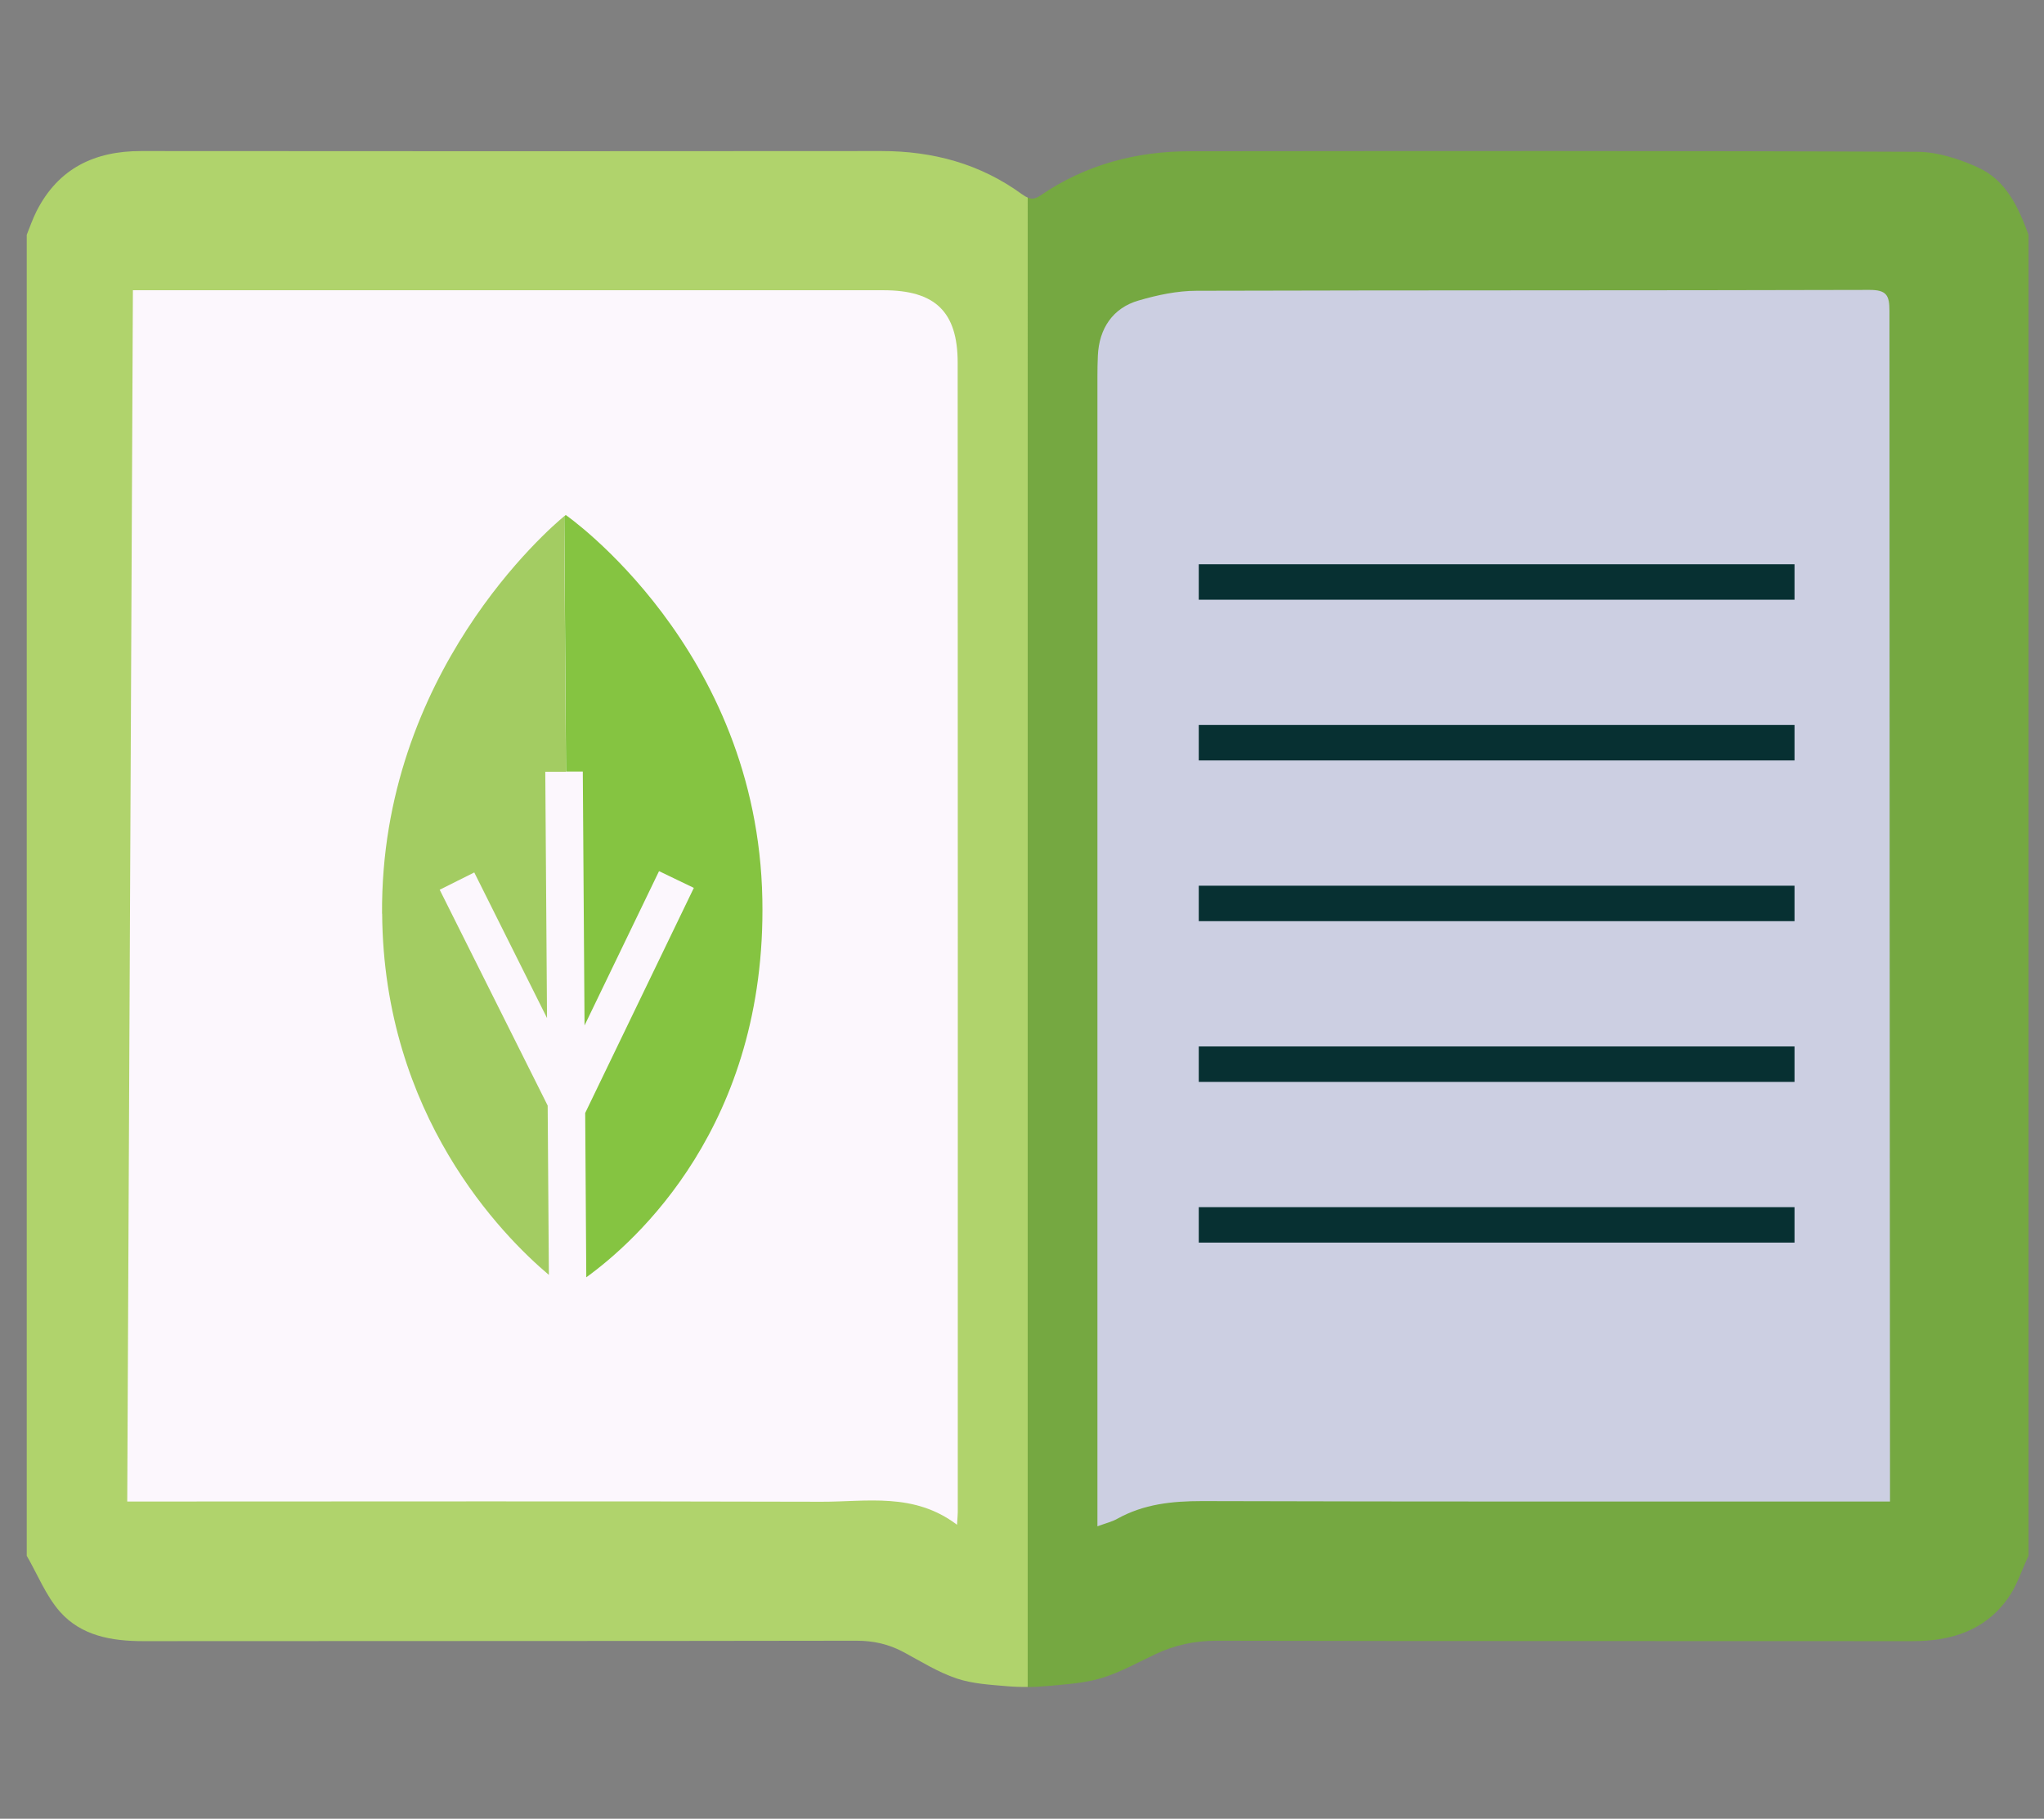
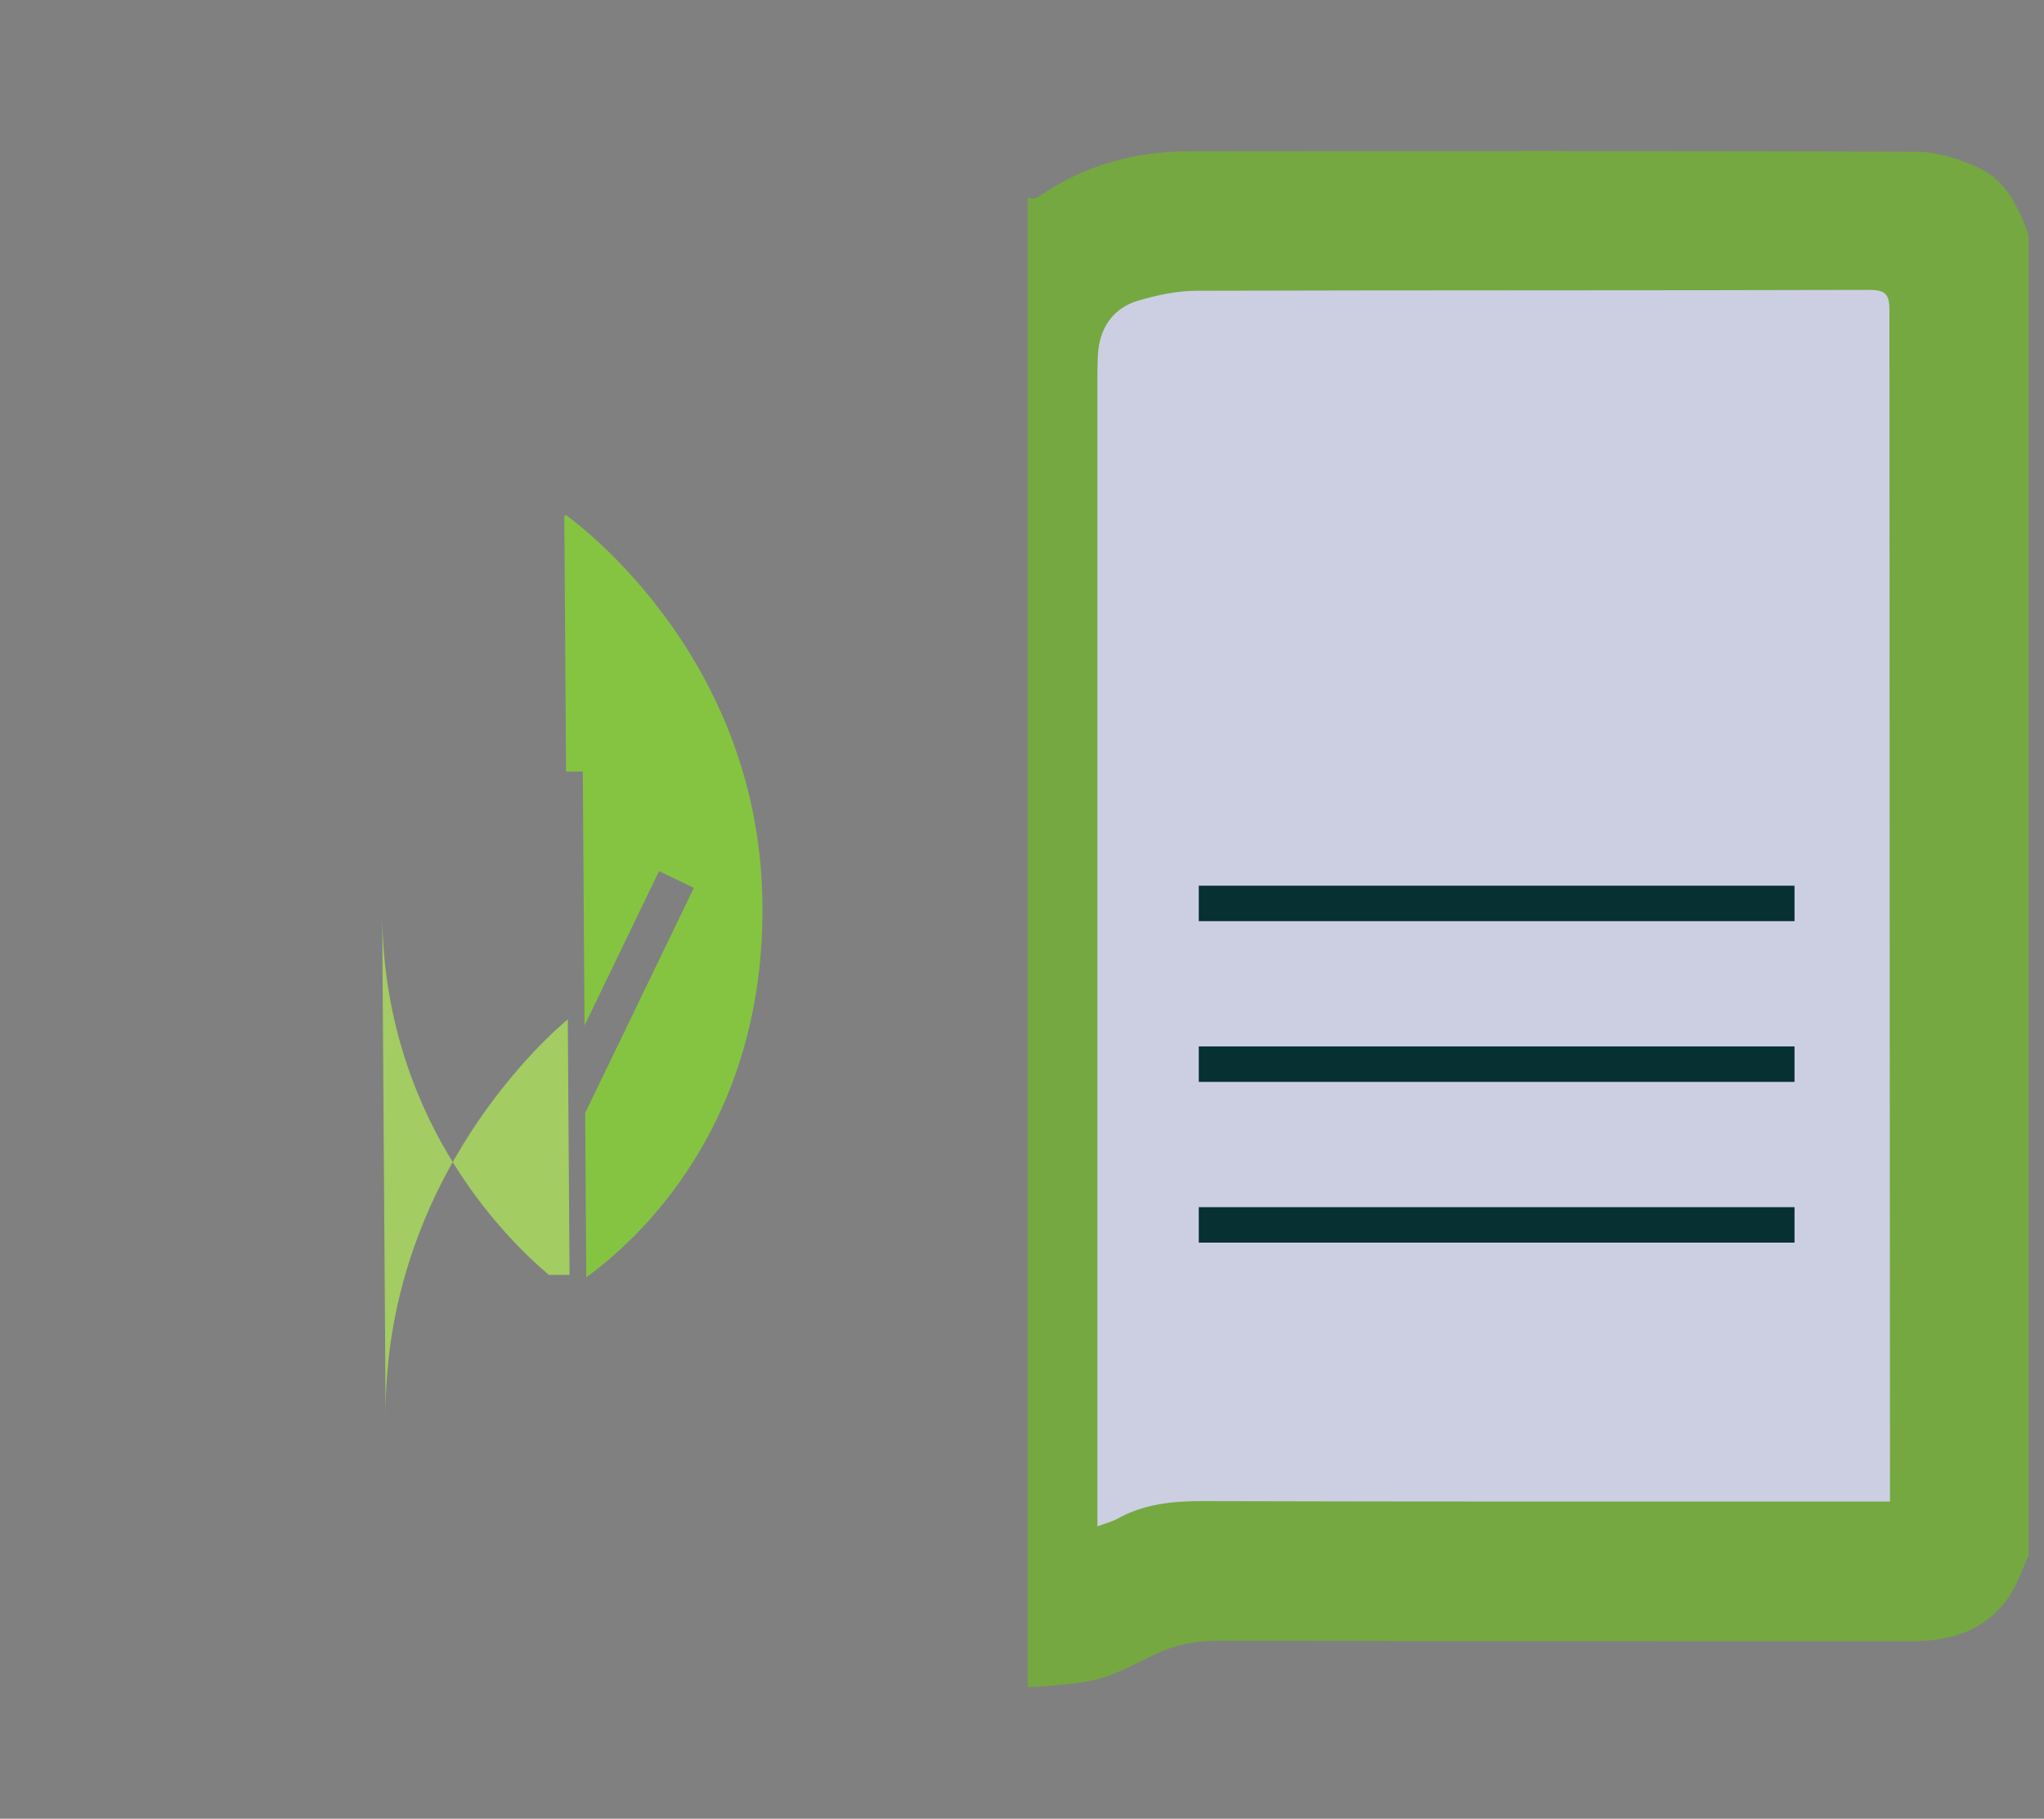
<svg xmlns="http://www.w3.org/2000/svg" id="Capa_1" viewBox="0 0 187.95 167.25">
  <rect x="0" y="0" width="187.95" height="167.25" fill="#808080" stroke="none" />
  <defs>
    <style>.cls-1{fill:#75a841;}.cls-1,.cls-2,.cls-3,.cls-4,.cls-5,.cls-6,.cls-7{stroke-width:0px;}.cls-2{fill:#b0d36c;}.cls-3{fill:#cccfe2;}.cls-4{fill:#85c441;}.cls-5{fill:#a3cc62;}.cls-6{fill:#fcf7fd;}.cls-7{fill:#073032;}</style>
  </defs>
  <rect class="cls-3" x="97.41" y="20.8" width="80.63" height="121.41" />
-   <rect class="cls-6" x="7.51" y="22.65" width="80.63" height="121.41" />
-   <path class="cls-2" d="M94.01,17.89c-3.86-2.83-8.23-4-12.97-4-22.69.02-45.37.02-68.06,0-4.28,0-7.61,1.58-9.62,5.53-.35.7-.61,1.44-.9,2.17v121.48c1,1.73,1.76,3.67,3.05,5.14,1.97,2.23,4.77,2.71,7.67,2.71,21.86-.02,43.71,0,65.57-.04,1.58,0,2.98.32,4.34,1.05,1.6.86,3.17,1.85,4.87,2.42,1.48.5,3.12.58,4.71.72.6.05,1.22.07,1.83.06V18.17c-.15-.06-.31-.15-.48-.28ZM87.99,140.21c-3.96-2.99-8.28-2.1-12.44-2.11-20.82-.06-41.64-.02-62.46-.02h-1.39c.17-37.13.34-74.16.52-111.39h1.98c22.34,0,44.68,0,67.02,0,4.76,0,6.84,1.96,6.84,6.67.02,35.23.01,70.47.01,105.7,0,.24-.03.49-.07,1.15Z" />
  <path class="cls-1" d="M181.89,15.4c-1.74-.78-3.71-1.43-5.59-1.44-22.29-.1-44.59-.07-66.88-.05-4.96,0-9.6,1.23-13.74,4.06-.46.32-.8.36-1.18.2v136.97c.59,0,1.18-.04,1.77-.09,1.68-.16,3.4-.25,5-.73,1.72-.52,3.33-1.43,4.97-2.2,1.8-.85,3.63-1.24,5.66-1.24,21.32.05,42.64.02,63.95.04,3.53,0,6.62-.94,8.76-3.91.84-1.16,1.29-2.62,1.92-3.94V21.6c-.93-2.54-2.07-5.04-4.64-6.19ZM173.81,138.08h-1.98c-20.43,0-40.86.02-61.3-.04-2.75,0-5.36.27-7.8,1.63-.5.28-1.07.41-1.82.69v-2.23c0-34.5,0-68.99,0-103.49,0-.64.01-1.29.04-1.93.11-2.5,1.38-4.4,3.76-5.08,1.72-.5,3.54-.89,5.32-.89,20.63-.06,41.26-.02,61.88-.08,1.56,0,1.83.49,1.83,1.93,0,35.78.03,71.57.05,107.35,0,.63,0,1.27,0,2.15Z" />
  <path class="cls-4" d="M52.02,47.36s-.07.06-.13.11l.16,23.48h1.54s.16,23.35.16,23.35l6.85-14.19,3.2,1.54-9.99,20.7.1,15.11c4.55-3.29,16.58-13.97,16.19-34.76-.43-23.11-18.09-35.35-18.09-35.35Z" />
-   <path class="cls-5" d="M35.14,84.02c.13,18.55,11.03,29.59,15.33,33.22l-.11-15.57-9.93-19.85,3.18-1.59,6.69,13.39-.16-22.65h1.9s-.16-23.5-.16-23.5c-1.33,1.1-16.9,14.43-16.75,36.56Z" />
-   <rect class="cls-7" x="110.23" y="51.89" width="54.78" height="3.26" />
-   <rect class="cls-7" x="110.23" y="66.67" width="54.78" height="3.26" />
+   <path class="cls-5" d="M35.14,84.02c.13,18.55,11.03,29.59,15.33,33.22h1.9s-.16-23.5-.16-23.5c-1.33,1.1-16.9,14.43-16.75,36.56Z" />
  <rect class="cls-7" x="110.23" y="81.45" width="54.78" height="3.26" />
  <rect class="cls-7" x="110.23" y="96.23" width="54.78" height="3.26" />
  <rect class="cls-7" x="110.23" y="111.01" width="54.78" height="3.26" />
</svg>